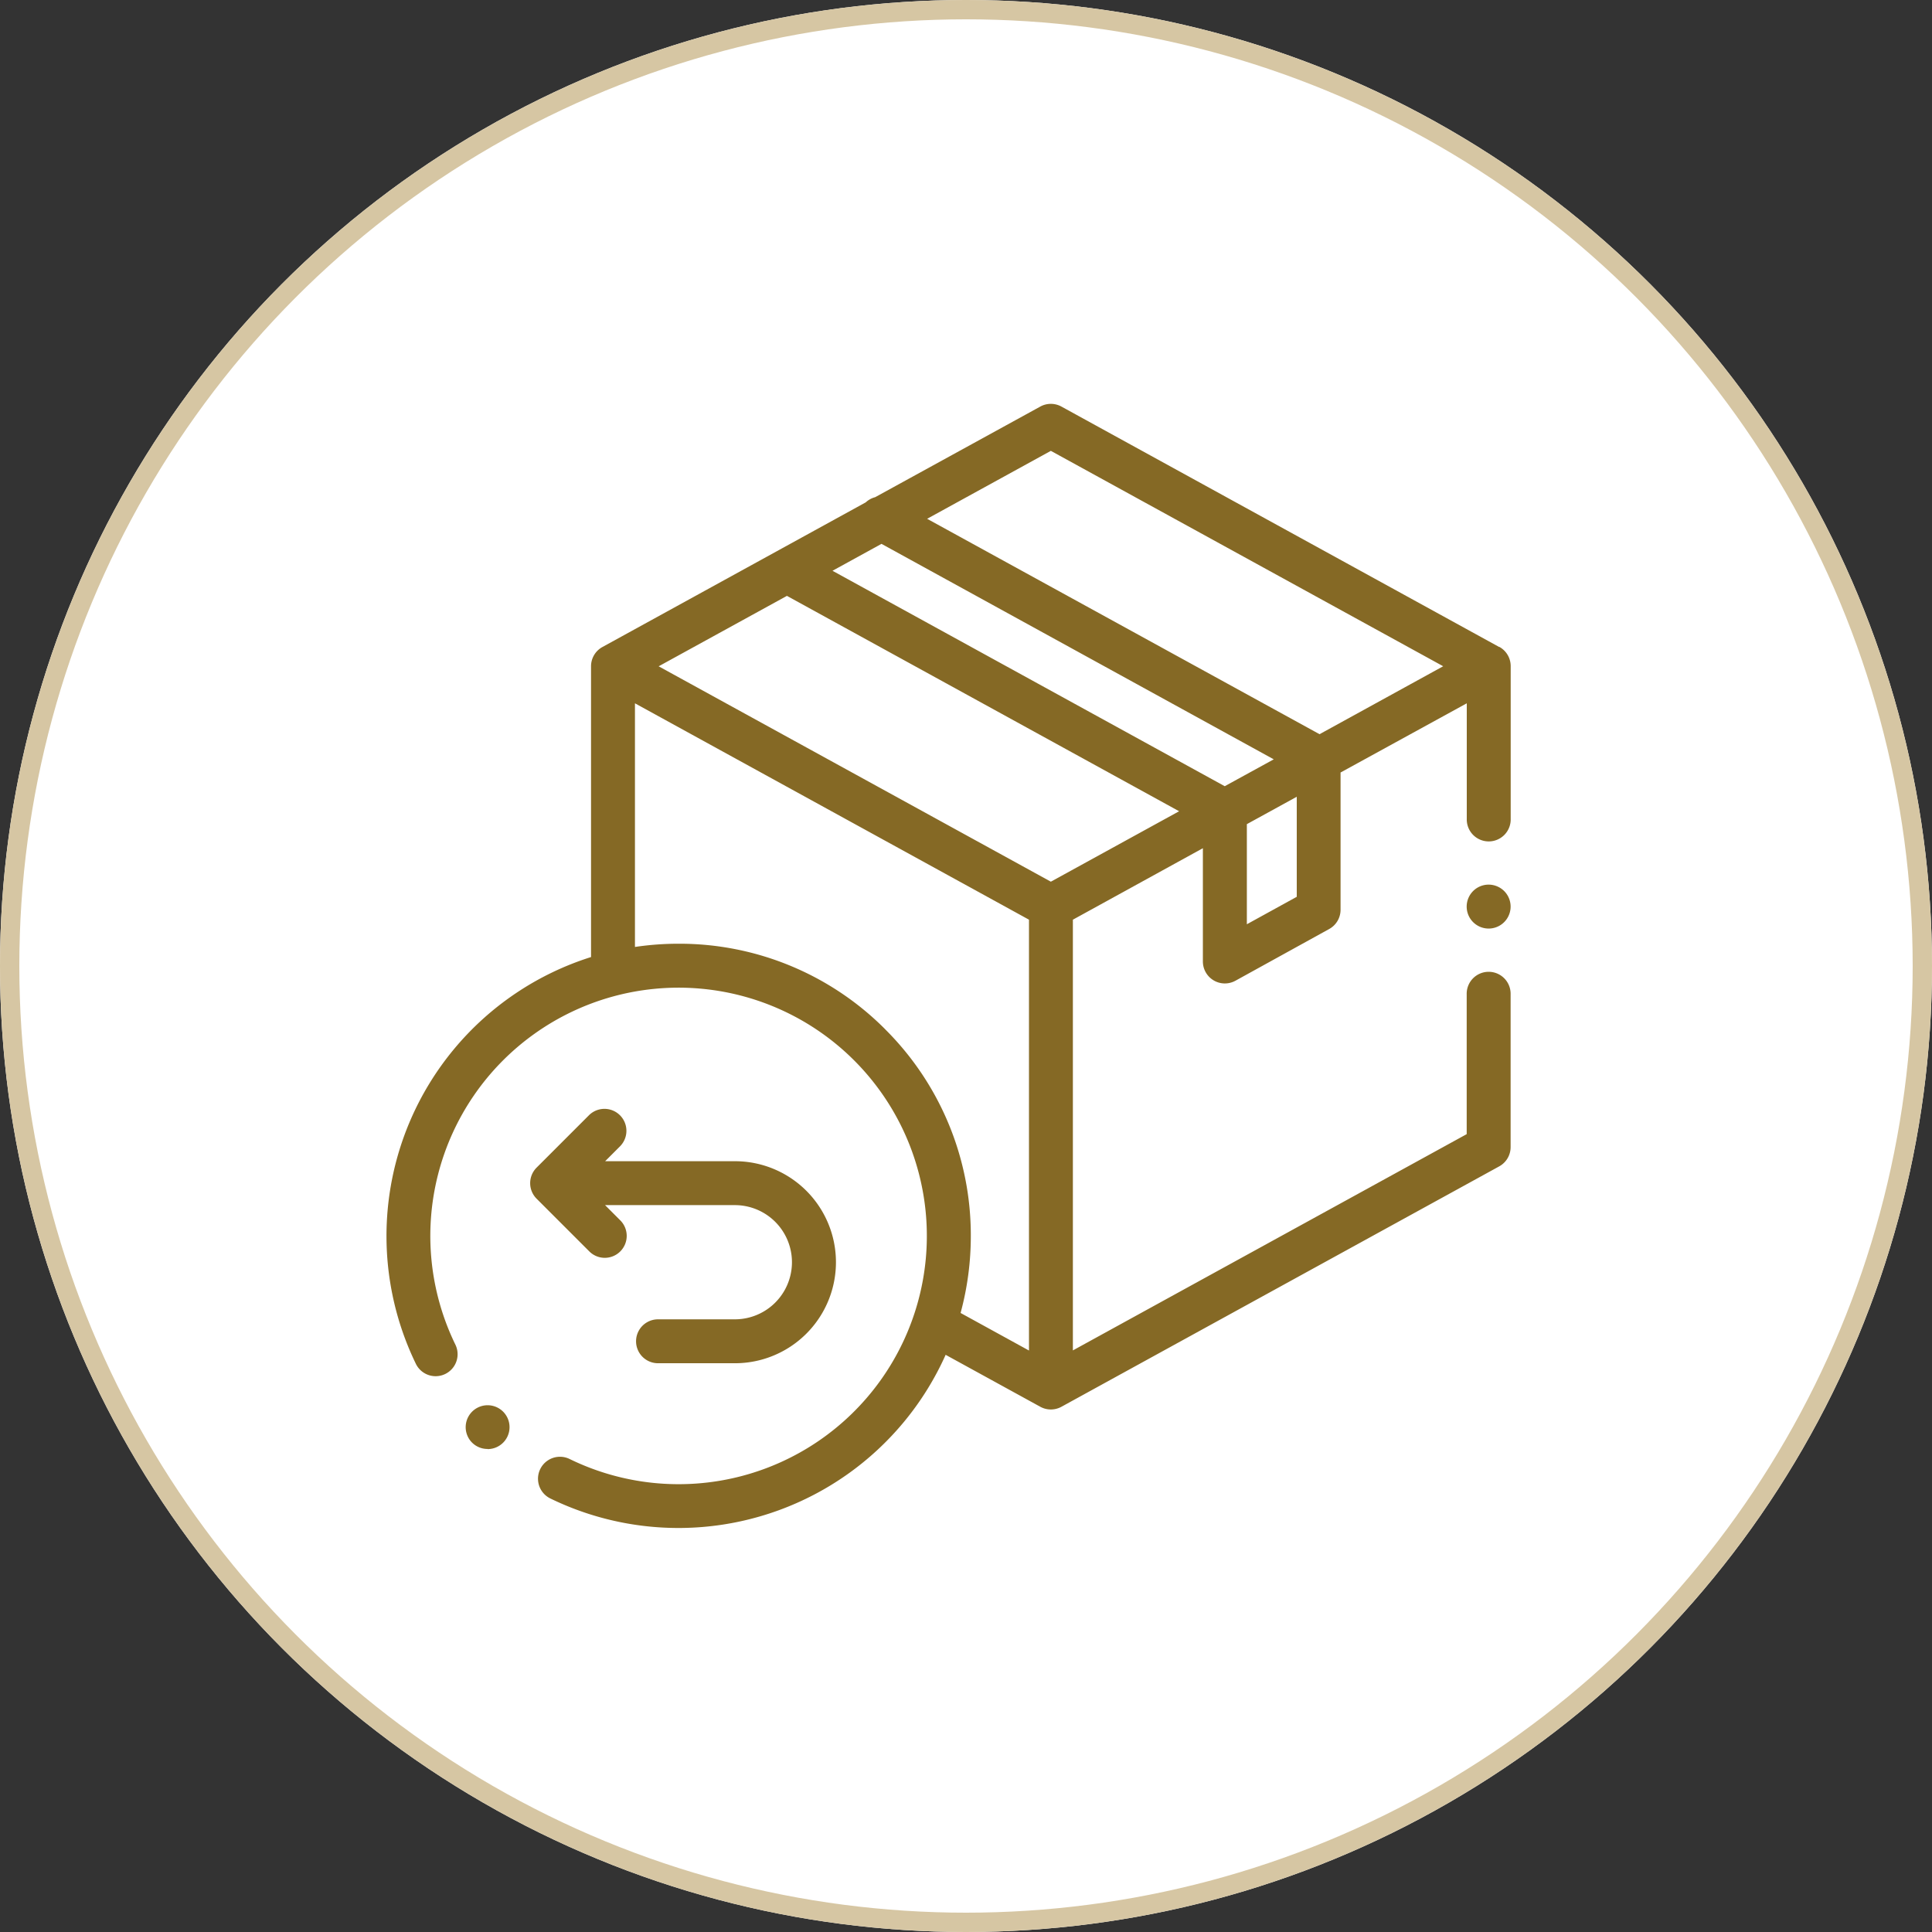
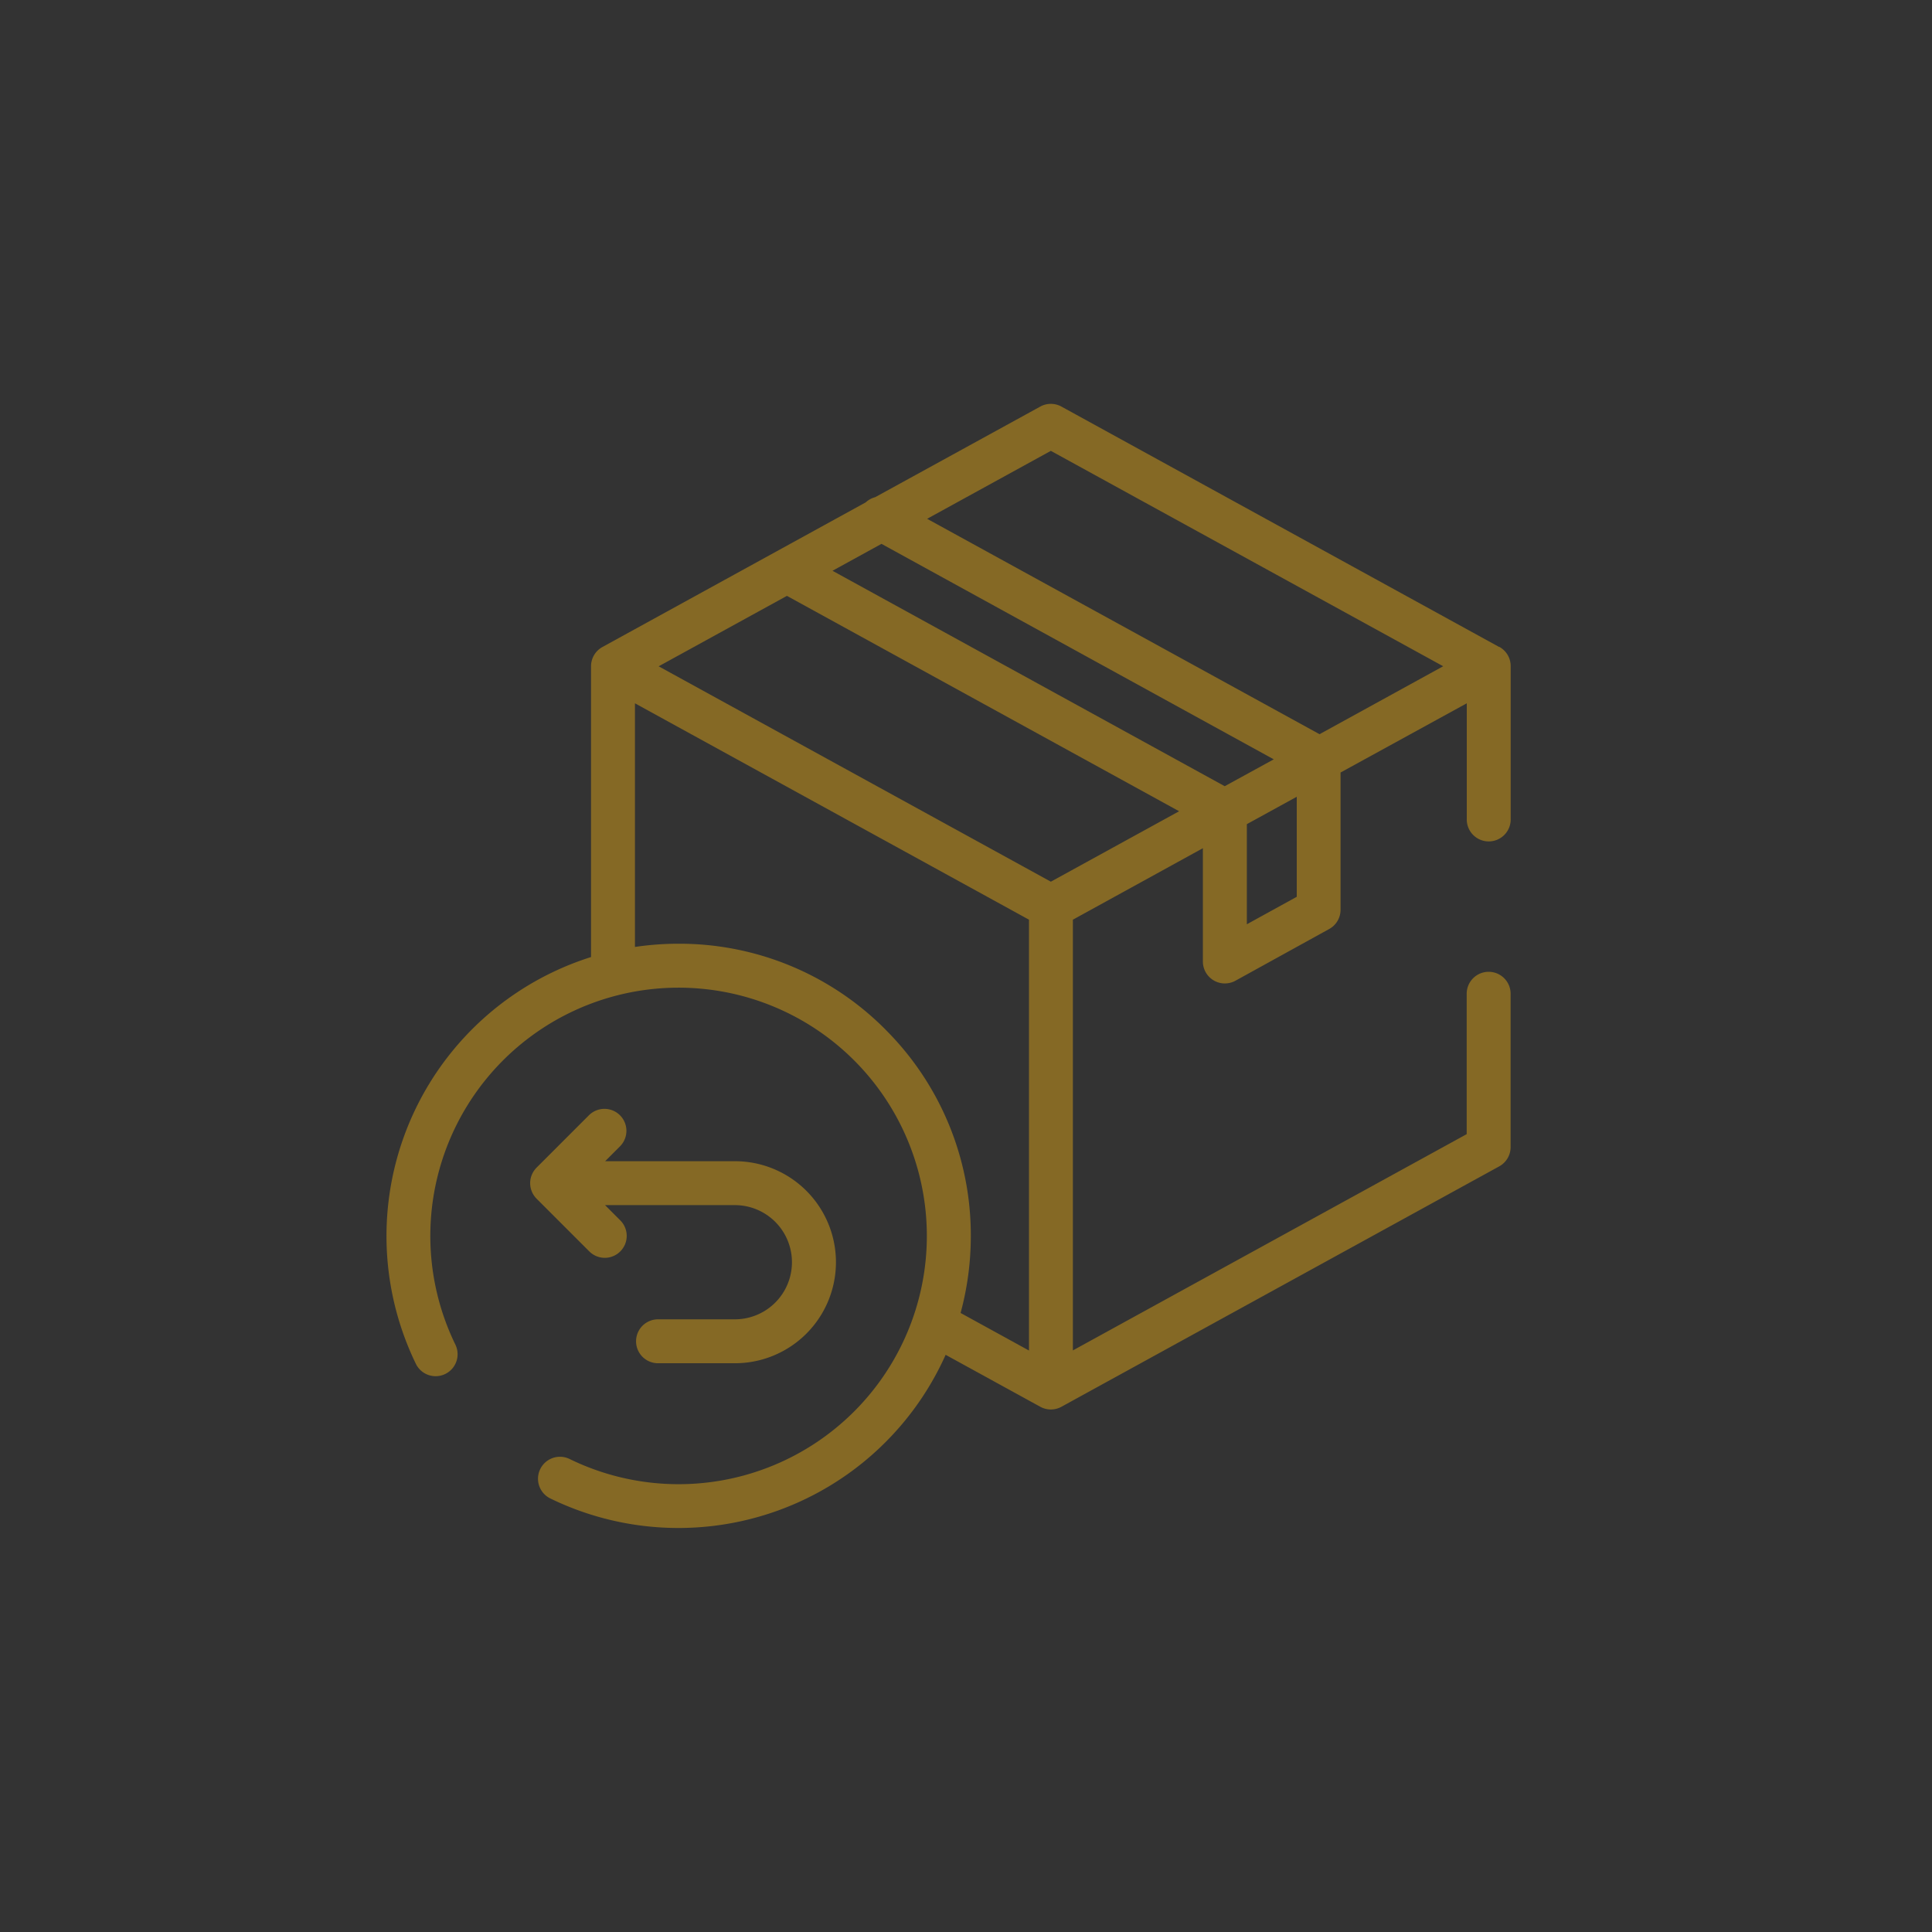
<svg xmlns="http://www.w3.org/2000/svg" viewBox="0 0 100 100" height="100" width="100">
  <rect x="0" y="0" width="100" height="100" fill="#333333" stroke="none" />
  <g transform="translate(-991 -4196)" data-name="Group 24564" id="Group_24564">
    <g stroke-width="1" stroke="#d6c6a3" fill="#fff" transform="translate(991 4196)" data-name="Ellipse 52" id="Ellipse_52">
-       <circle stroke="none" r="50" cy="50" cx="50" />
-       <circle fill="none" r="49.5" cy="50" cx="50" />
-     </g>
+       </g>
    <g transform="translate(1011 4216.904)" id="exchange">
      <path fill="#856925" transform="translate(-0.001 -0.501)" d="M57.6,13.086,34.94.641a1.137,1.137,0,0,0-1.094,0L25.3,5.331a1.14,1.14,0,0,0-.488.268L11.183,13.086a1.136,1.136,0,0,0-.59,1V29.134A15.141,15.141,0,0,0,1.536,50.208a1.137,1.137,0,0,0,2.042-1,12.85,12.85,0,1,1,5.907,5.907,1.136,1.136,0,0,0-1,2.042,15.152,15.152,0,0,0,20.462-7.435l4.9,2.689a1.136,1.136,0,0,0,1.094,0L57.6,39.968a1.137,1.137,0,0,0,.59-1v-7.9a1.137,1.137,0,1,0-2.273,0V38.3L35.533,49.494V27.2L42.262,23.5V29.36a1.137,1.137,0,0,0,1.684,1L48.8,27.682a1.136,1.136,0,0,0,.588-1v-7.1L55.921,16v5.978a1.137,1.137,0,1,0,2.273,0v-7.9a1.136,1.136,0,0,0-.59-1ZM34.393,2.933,54.7,14.082l-6.4,3.517L27.989,6.45Zm0,22.3-20.3-11.148,6.639-3.646,20.3,11.148Zm9-4.942L23.091,9.14l2.536-1.393L45.93,18.9ZM25.821,32.874a15.024,15.024,0,0,0-10.694-4.43,15.33,15.33,0,0,0-2.261.167V16L33.261,27.2V49.5l-3.54-1.944a15.2,15.2,0,0,0,.529-3.987,15.024,15.024,0,0,0-4.429-10.693Zm21.3-6.859-2.583,1.422V22.255l2.583-1.418Zm0,0" data-name="Path 57575" id="Path_57575" />
-       <path fill="#856925" transform="translate(-436.081 -194.557)" d="M493.137,219.441a1.137,1.137,0,1,0,.8.333A1.146,1.146,0,0,0,493.137,219.441Zm0,0" data-name="Path 57576" id="Path_57576" />
      <path fill="#856925" transform="translate(-58.019 -284.949)" d="M69.324,329.15a1.136,1.136,0,0,0,.8-1.94l-.787-.788h6.718a2.955,2.955,0,1,1,0,5.911H72.078a1.136,1.136,0,1,0,0,2.273h3.981a5.228,5.228,0,1,0,0-10.457H69.341l.787-.788a1.137,1.137,0,0,0-1.607-1.608l-2.728,2.728a1.138,1.138,0,0,0,0,1.608l2.728,2.728a1.133,1.133,0,0,0,.8.333Zm0,0" data-name="Path 57577" id="Path_57577" />
-       <path fill="#856925" transform="translate(-31.968 -404.613)" d="M37.205,458.707a1.131,1.131,0,0,1-.869-.4l0,0a1.135,1.135,0,1,1,.871.407Zm0,0" data-name="Path 57578" id="Path_57578" />
    </g>
  </g>
</svg>